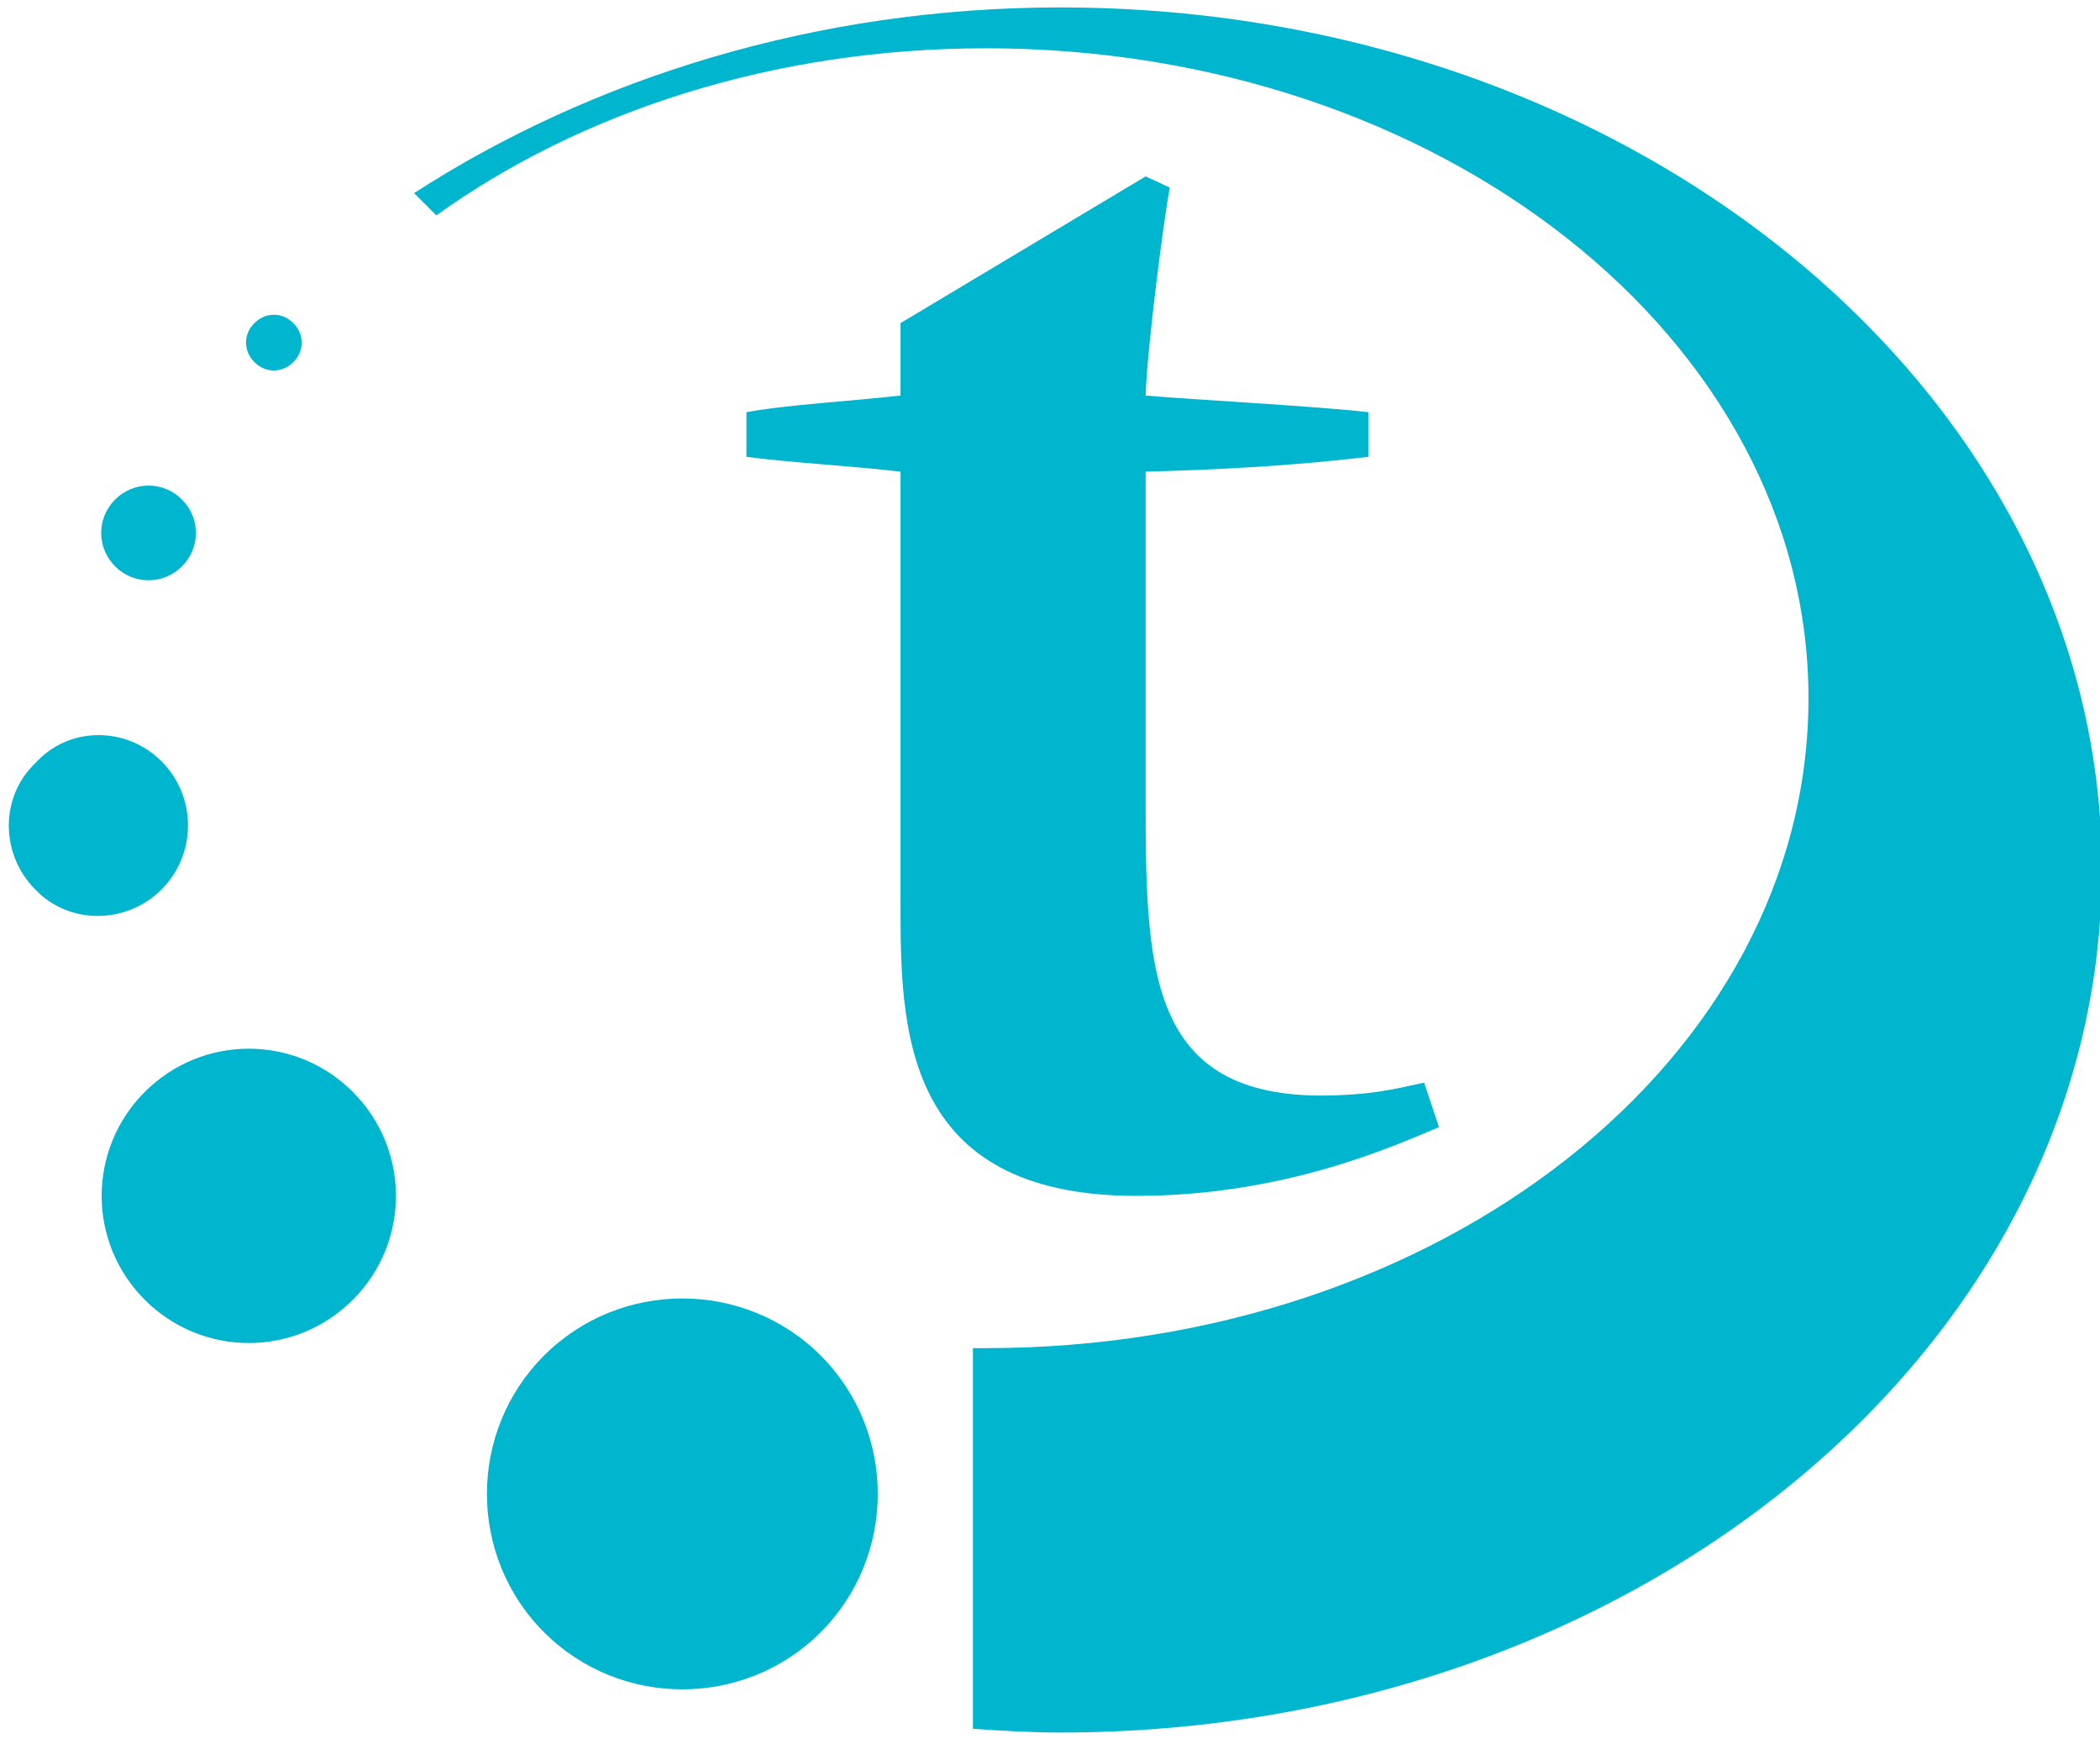
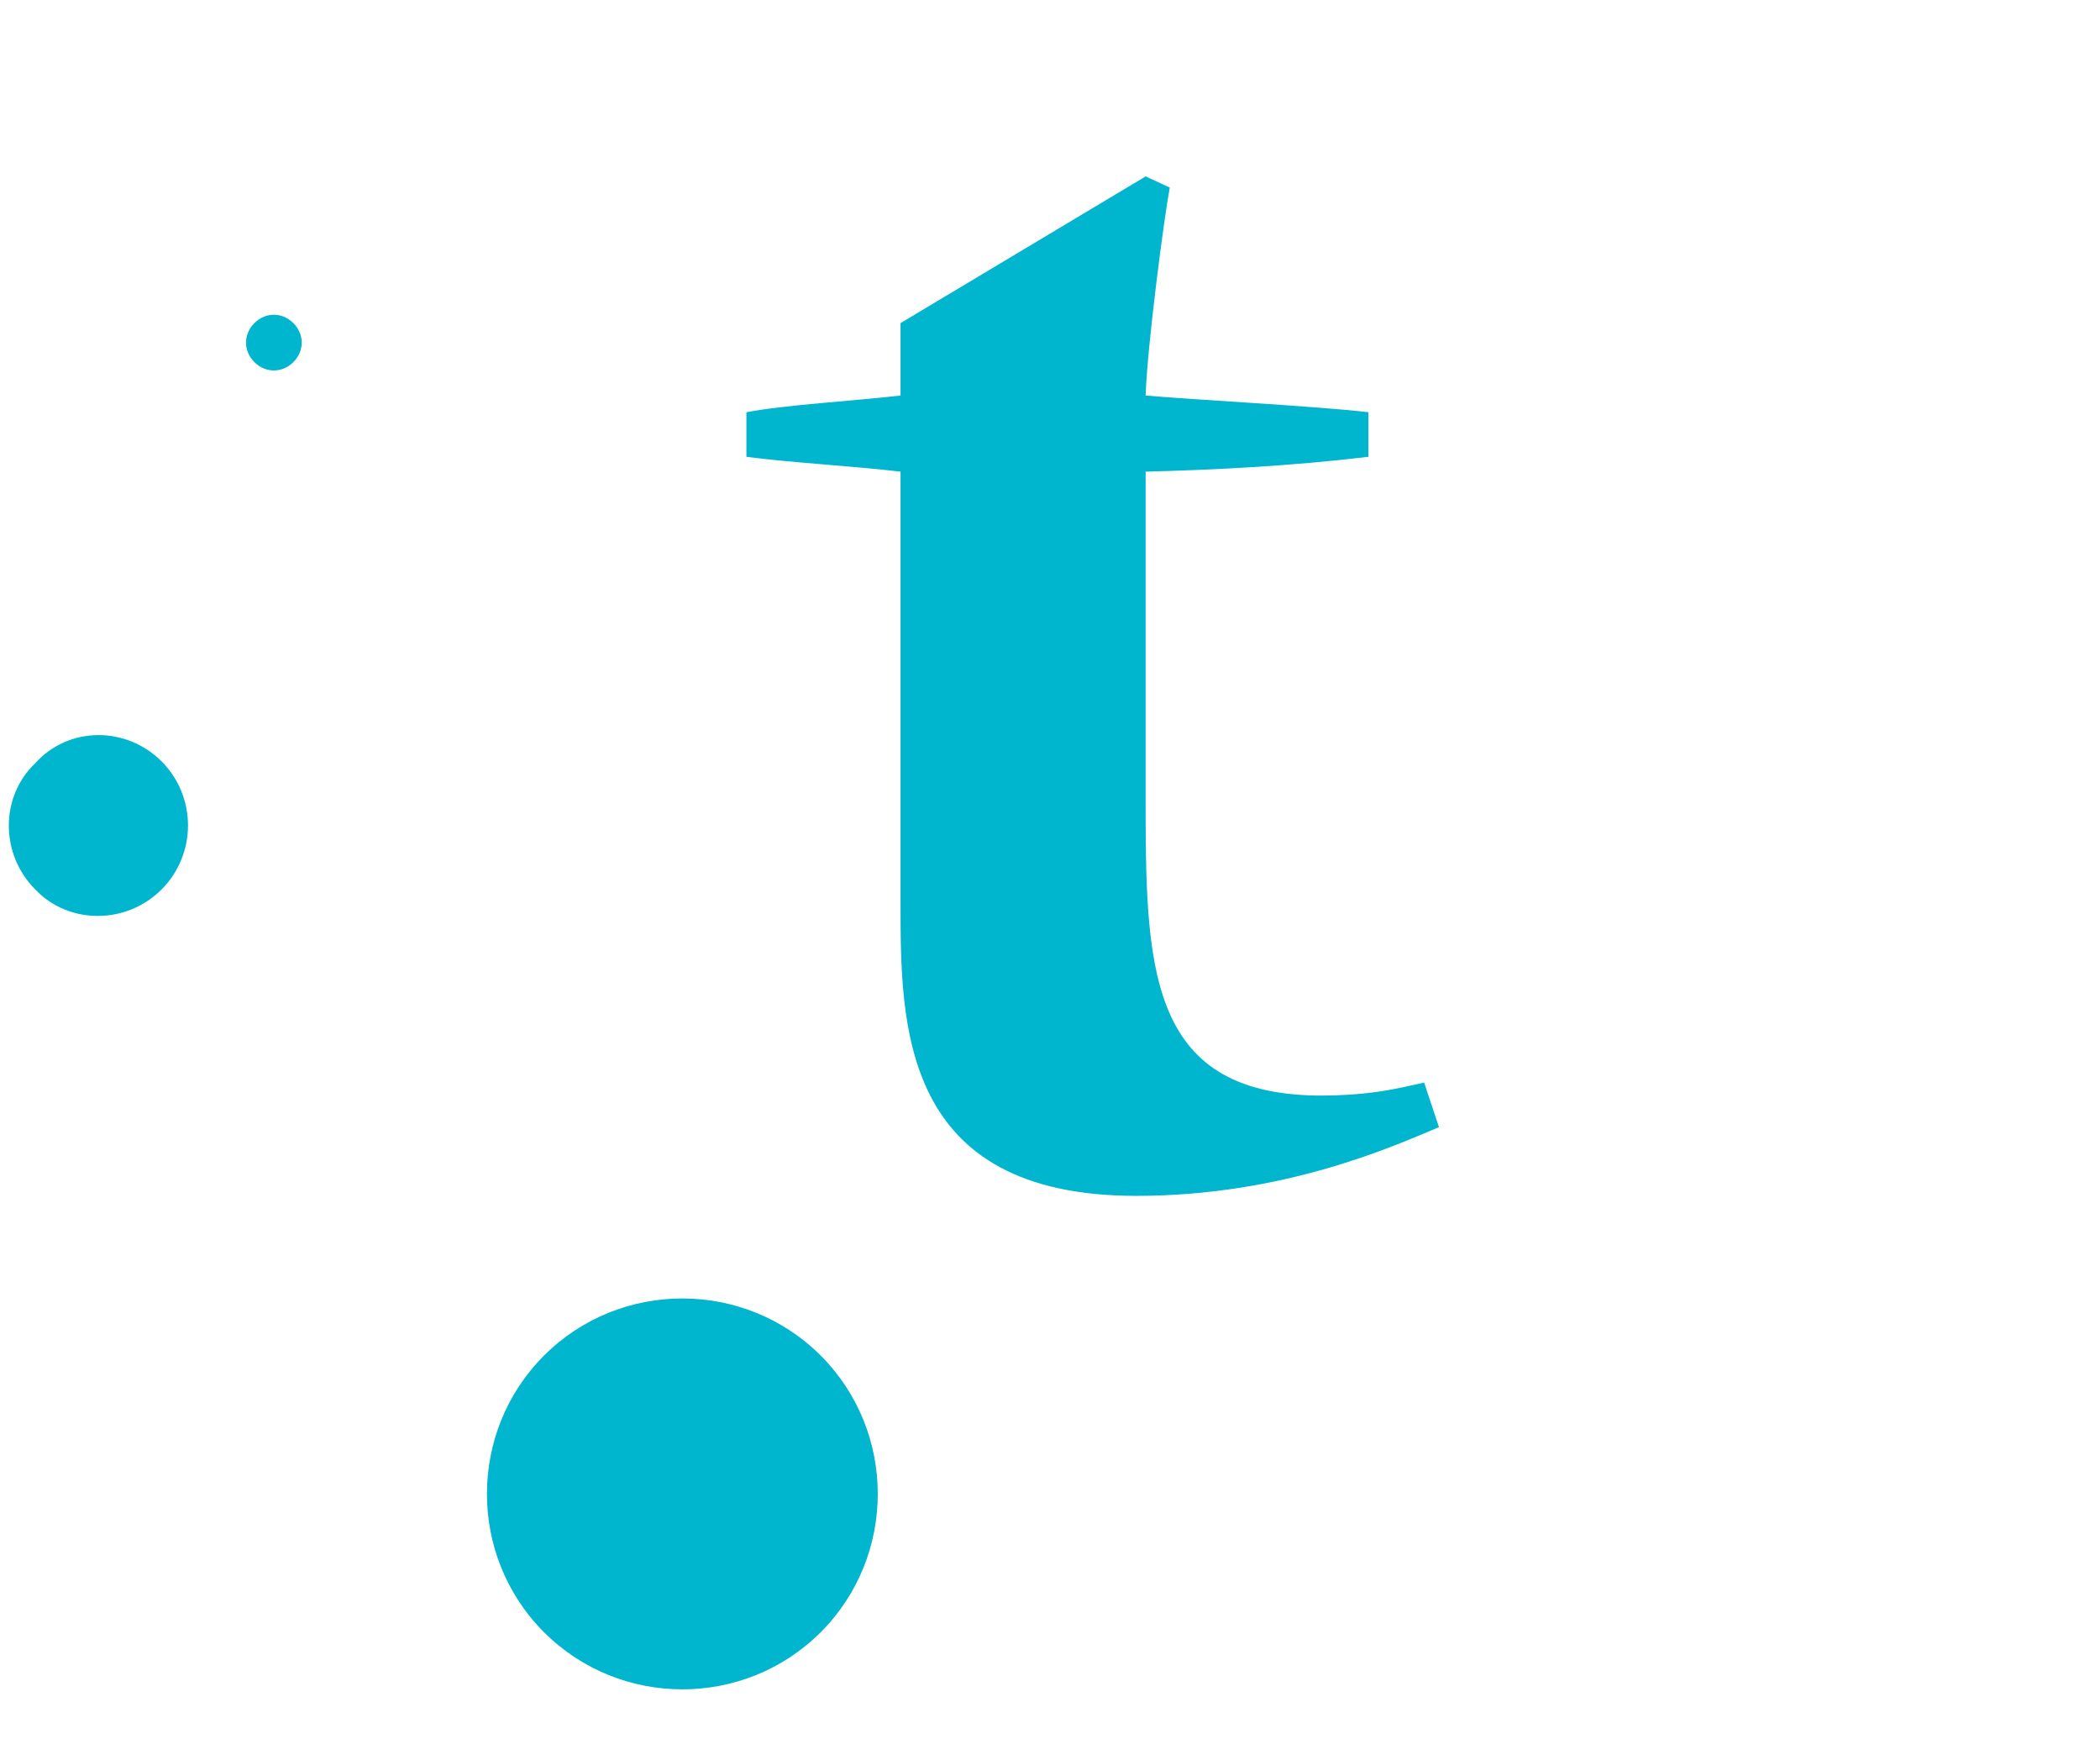
<svg xmlns="http://www.w3.org/2000/svg" version="1.1" id="Layer_1" x="0px" y="0px" viewBox="0 0 113.1 93.9" style="enable-background:new 0 0 113.1 93.9;" xml:space="preserve">
  <style type="text/css"> .st0{display:none;} .st1{display:inline;fill:#00B5CE;stroke:#00B5CE;stroke-width:0.1;} .st2{fill:#00B5CE;} </style>
  <g id="logo">
    <g class="st0">
      <path class="st1" d="M359.9,37c0,0.4,0,0.5,0.4,0.5v0.1H359v-0.1c0.4,0,0.4-0.1,0.4-0.5v-2.2H359c-0.4,0-0.5,0.2-0.5,0.5h-0.1 v-0.7h2.6v0.7h-0.1c0-0.3-0.1-0.5-0.5-0.5h-0.5V37z" />
      <path class="st1" d="M361.9,35L361.9,35v1.9c0,0.4,0,0.5,0.4,0.5v0.1h-1.1v-0.1c0.4,0,0.4-0.1,0.4-0.5v-1.8c0-0.4,0-0.5-0.4-0.5 v-0.1h0.9l1.1,2.3l1.1-2.3h0.9v0.1c-0.4,0-0.4,0.1-0.4,0.5V37c0,0.4,0,0.5,0.4,0.5v0.1h-1.3v-0.1c0.4,0,0.4-0.1,0.4-0.5v-2l0,0 l-1.2,2.5H363L361.9,35z" />
    </g>
  </g>
  <g>
    <g>
-       <path class="st2" d="M57.1,0.4c-13.1,0-25.2,3.8-34.8,10l1.2,1.2c7.8-5.6,18.2-9,29.6-9c24.5,0,44.3,15.7,44.3,35 c0,19.4-19.8,35-44.3,35c-0.3,0-0.5,0-0.7,0v20.5c1.5,0.1,3.1,0.2,4.7,0.2c31,0,56.1-20.8,56.1-46.5C113.2,21.3,88.1,0.4,57.1,0.4 z" />
      <g>
        <path class="st2" d="M15.8,17.4c0.6,0.6,0.6,1.5,0,2.1c-0.6,0.6-1.5,0.6-2.1,0c-0.6-0.6-0.6-1.5,0-2.1 C14.3,16.8,15.2,16.8,15.8,17.4z" />
        <path class="st2" d="M44.2,73c4.1,4.1,4.1,10.8,0,14.9s-10.8,4.1-14.9,0s-4.1-10.8,0-14.9S40.1,68.9,44.2,73z" />
-         <path class="st2" d="M19,58.8c3.1,3.1,3.1,8.1,0,11.2s-8.1,3.1-11.2,0s-3.1-8.1,0-11.2C10.9,55.7,15.9,55.7,19,58.8z" />
        <path class="st2" d="M8.7,41c1.9,1.9,1.9,5,0,6.9s-5,1.9-6.8,0c-1.9-1.9-1.9-5,0-6.8C3.7,39.1,6.8,39.1,8.7,41z" />
-         <path class="st2" d="M9.8,26.9c1,1,1,2.6,0,3.6s-2.6,1-3.6,0s-1-2.6,0-3.6S8.8,25.9,9.8,26.9z" />
      </g>
    </g>
    <path class="st2" d="M77.5,60.7c-2.4,1-8.3,3.7-16.3,3.7c-12.7,0-12.7-9.2-12.7-15.8V25.4c-2.5-0.3-6.1-0.5-8.3-0.8v-2.4 c2.1-0.4,5.7-0.6,8.3-0.9v-3.9l13.2-7.9l1.3,0.6c-0.3,1.6-1.2,8.4-1.3,11.2c2.2,0.2,9.6,0.6,12,0.9v2.4c-4.2,0.5-8.2,0.7-12,0.8 v17.3c0,9.2,0,16.2,9.3,16.3c2.9,0,4.3-0.4,5.7-0.7L77.5,60.7z" />
  </g>
</svg>